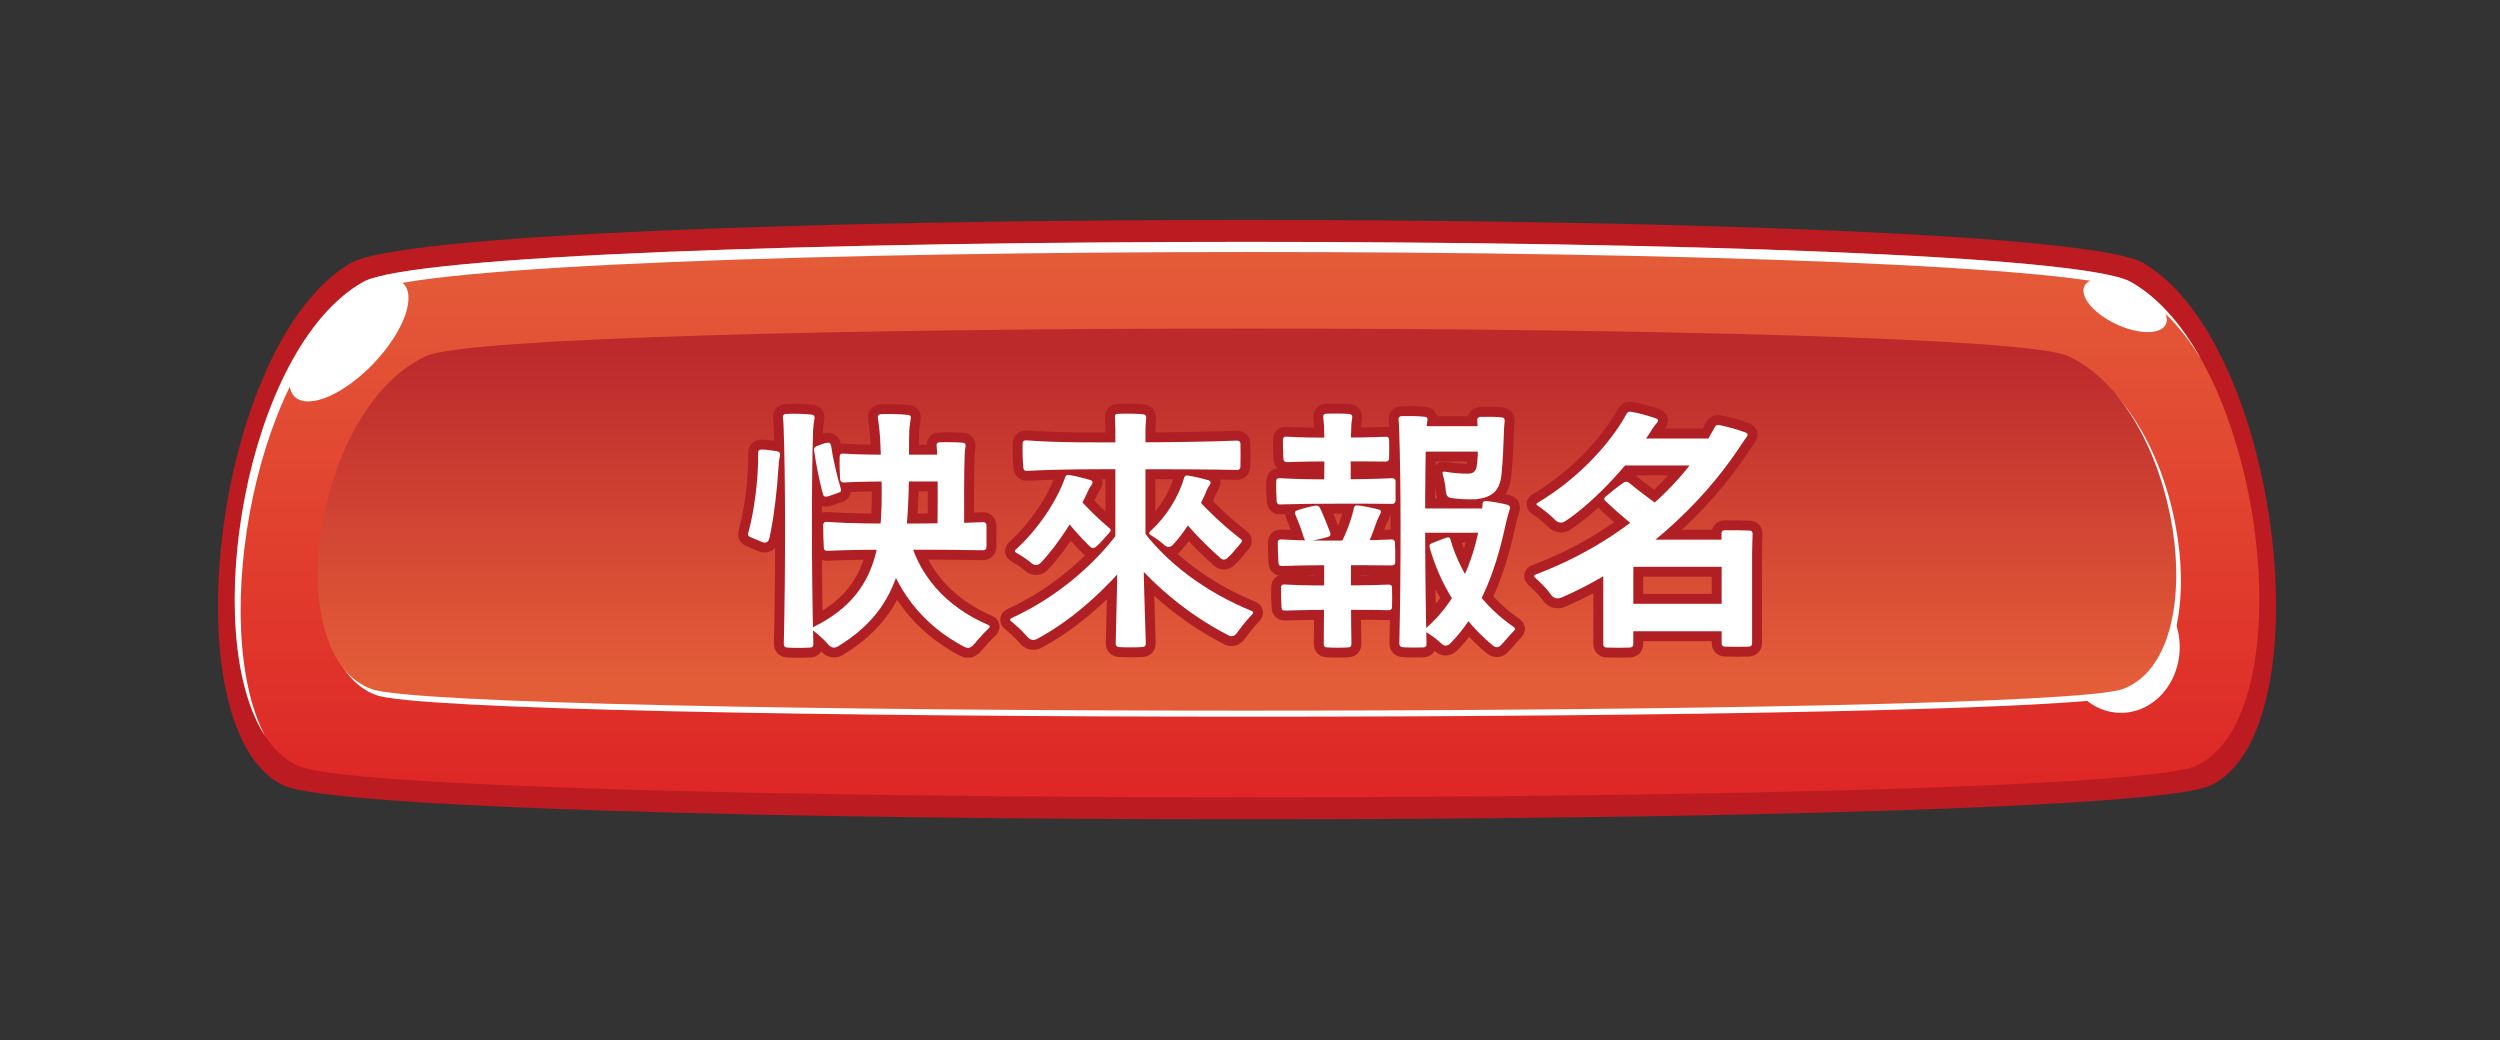
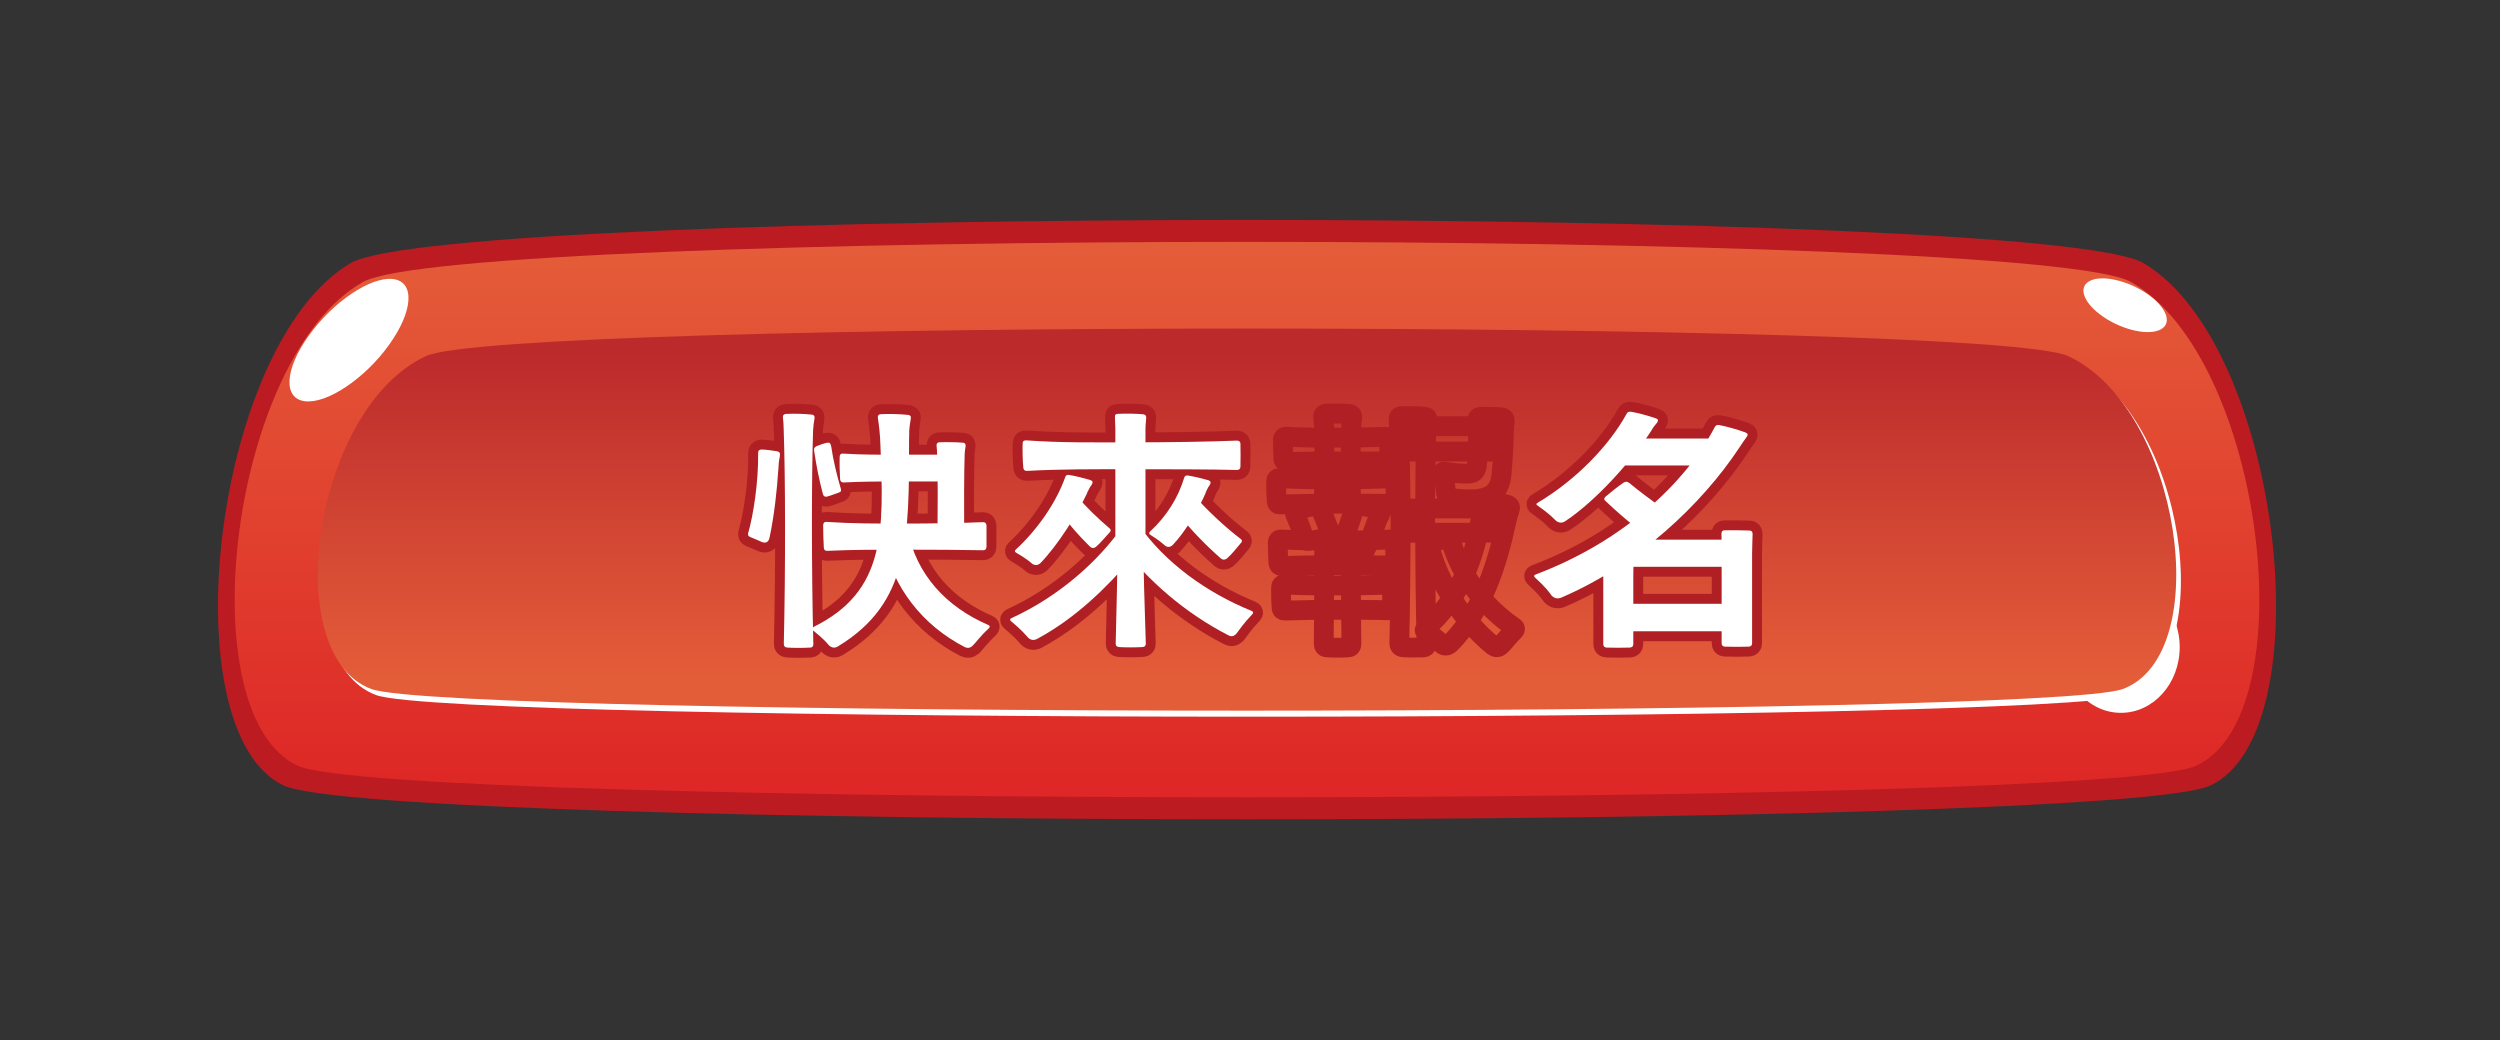
<svg xmlns="http://www.w3.org/2000/svg" width="298" height="124" viewBox="0 0 298 124" fill="none">
  <rect x="0" y="0" width="298" height="124" fill="#333333" stroke="none" />
  <path fill-rule="evenodd" clip-rule="evenodd" d="M41.79 31.36C53.44 24.5 243.84 24.5 255.5 31.36C271.91 41.02 277.14 87.13 263.51 93.62C252.17 99.01 45.12 99.01 33.78 93.62C20.15 87.14 25.38 41.02 41.79 31.36Z" fill="#BB1B21" />
  <path fill-rule="evenodd" clip-rule="evenodd" d="M43.3 33.6C54.6 27.24 242.7 27.24 253.99 33.6C269.89 42.55 274.97 85.29 261.75 91.29C250.76 96.29 46.52 96.29 35.53 91.29C22.32 85.28 27.39 42.55 43.29 33.6H43.3Z" fill="url(#paint0_linear_8001_3447)" />
  <path fill-rule="evenodd" clip-rule="evenodd" d="M252.82 69.31C256.68 69.31 259.82 72.81 259.82 77.14C259.82 81.47 256.69 84.97 252.82 84.97C248.95 84.97 245.82 81.47 245.82 77.14C245.82 72.81 248.95 69.31 252.82 69.31Z" fill="white" />
  <path fill-rule="evenodd" clip-rule="evenodd" d="M51.36 43.17C60.88 38.8 237.54 38.8 247.06 43.17C260.45 49.33 264.73 78.72 253.6 82.85C244.34 86.29 54.08 86.29 44.82 82.85C33.69 78.72 37.97 49.32 51.36 43.17Z" fill="white" />
  <path fill-rule="evenodd" clip-rule="evenodd" d="M50.8 42.44C60.31 38.07 236.98 38.07 246.5 42.44C259.9 48.6 264.17 77.99 253.04 82.13C243.78 85.57 53.52 85.57 44.26 82.13C33.13 78 37.4 48.6 50.8 42.44Z" fill="url(#paint1_linear_8001_3447)" />
-   <path fill-rule="evenodd" clip-rule="evenodd" d="M31.6 87.74C24.74 74.73 30.43 42.46 44.01 34.81C55.31 28.45 243.41 28.45 254.7 34.81C257.62 36.46 260.18 39.24 262.33 42.74C260.05 38.68 257.24 35.43 253.99 33.6C242.69 27.24 54.59 27.24 43.3 33.6C29.28 41.49 23.67 75.65 31.6 87.74Z" fill="white" />
  <path fill-rule="evenodd" clip-rule="evenodd" d="M46.84 33.26C49.48 33.57 49.27 37.08 46.38 41.1C43.49 45.13 39 48.14 36.36 47.83C33.72 47.52 33.92 44.01 36.82 39.99C39.71 35.96 44.2 32.95 46.84 33.26Z" fill="white" />
  <path fill-rule="evenodd" clip-rule="evenodd" d="M249.06 33.51C247.64 34.28 248.4 36.2 250.75 37.79C253.1 39.38 256.16 40.04 257.57 39.26C258.99 38.49 258.23 36.57 255.88 34.98C253.53 33.39 250.47 32.73 249.06 33.51Z" fill="white" />
  <path d="M92.76 56.13C92.65 58.1 92.29 61.53 91.72 64.12C91.6 64.62 91.29 64.8 90.8 64.6C90.51 64.48 90.15 64.3 89.42 64.01C89.2 63.92 89.12 63.77 89.18 63.55C89.83 61.31 90.41 57.37 90.37 54.04C90.34 53.74 90.49 53.58 90.8 53.58C91.36 53.6 92 53.7 92.57 53.78C92.94 53.84 93.03 54.02 92.95 54.42C92.9 54.67 92.87 54.88 92.84 55.07C92.81 55.42 92.8 55.74 92.77 56.12L92.76 56.13ZM96.57 77.19C95.79 77.24 94.59 77.24 93.82 77.19C93.54 77.16 93.43 77.01 93.43 76.75C93.64 67.55 93.62 56.71 93.41 51.04C93.41 50.67 93.38 50.23 93.32 49.75C93.3 49.49 93.43 49.36 93.69 49.34C94.63 49.29 95.77 49.32 96.76 49.42C97.02 49.45 97.14 49.6 97.09 49.86C97.02 50.34 96.95 50.71 96.92 51.28C96.74 56.72 96.72 67.56 96.95 76.79C96.95 77.05 96.83 77.18 96.57 77.2V77.19ZM108.36 52.42C108.38 64.36 108.33 71.9 99.93 77.02C99.53 77.29 99.15 77.24 98.81 76.92C98.5 76.57 98.15 76.13 96.93 75.16C96.72 75.01 96.75 74.86 96.98 74.73C105.58 70.48 105.37 63.38 104.94 52.92C104.91 51.82 104.77 50.66 104.64 49.79C104.61 49.53 104.72 49.4 104.97 49.37C105.88 49.32 107.28 49.35 108.17 49.45C108.57 49.48 108.63 49.66 108.54 50.06C108.46 50.54 108.4 50.96 108.38 51.36C108.38 51.69 108.38 52.03 108.36 52.42ZM99.07 53.14C99.3 54.79 99.75 56.63 100.23 58.27C100.3 58.51 100.23 58.66 99.99 58.71C99.51 58.87 99.04 59.08 98.56 59.2C98.32 59.23 98.18 59.16 98.1 58.93C97.62 57.14 97.29 55.4 97.04 53.7C96.99 53.45 97.12 53.27 97.34 53.18C97.7 53.04 98.12 52.88 98.55 52.78C98.85 52.71 99.01 52.83 99.06 53.14H99.07ZM117.59 62.64C117.59 63.35 117.59 64.47 117.59 65.2C117.57 65.46 117.44 65.59 117.18 65.59C114.87 65.54 110.92 65.52 107.85 65.52C104.58 65.52 101.7 65.52 98.62 65.66C98.36 65.68 98.23 65.56 98.2 65.3C98.15 64.55 98.12 63.32 98.12 62.58C98.14 62.32 98.27 62.19 98.53 62.21C101.63 62.42 104.46 62.41 107.84 62.41C110.84 62.41 114.85 62.35 117.17 62.24C117.43 62.24 117.56 62.35 117.59 62.63V62.64ZM113.28 57.39H106.88C105.3 57.39 102.77 57.39 100.56 57.51C100.3 57.51 100.17 57.39 100.14 57.13C100.09 56.39 100.06 55.17 100.09 54.44C100.09 54.18 100.22 54.05 100.48 54.07C102.84 54.22 105.21 54.2 106.89 54.2H113.3V57.39H113.28ZM108.19 63.22C109.25 68.5 112.78 72.33 117.79 74.49C118.01 74.59 118.03 74.71 117.87 74.89C116.75 75.93 116.38 76.55 115.88 77.03C115.6 77.26 115.29 77.28 114.99 77.13C109.91 74.49 106.53 70.09 105.25 64.57C105.2 64.31 105.27 64.11 105.51 64C106.16 63.67 107.05 63.25 107.75 62.98C107.99 62.9 108.14 62.98 108.19 63.23V63.22ZM111.7 54.1C111.7 53.76 111.67 53.47 111.64 53.13C111.62 52.87 111.72 52.74 111.98 52.72C112.76 52.69 113.96 52.7 114.74 52.77C115.02 52.77 115.13 52.93 115.1 53.19C115.04 53.52 115.01 53.75 114.99 54.07C114.91 56.28 114.91 60.63 114.93 64.27H111.73C111.78 60.67 111.81 56.28 111.7 54.1Z" stroke="#B01F23" stroke-width="2.36" stroke-linecap="round" stroke-linejoin="round" />
  <path d="M134.81 66.65C131.98 69.95 128.3 73.64 123.62 76.16C123.22 76.36 122.87 76.31 122.55 76.01C122.22 75.64 121.79 75.1 120.52 74.05C120.35 73.91 120.35 73.78 120.57 73.68C126.32 71.06 131.04 66.75 133.74 62.84C133.87 62.66 134.02 62.63 134.18 62.81C134.74 63.36 135.43 64.29 135.91 65C136.12 65.3 136.05 65.48 135.77 65.74C135.63 65.83 135.51 65.95 135.4 66.04C135.21 66.2 135.05 66.41 134.83 66.65H134.81ZM129.6 58.75C128.43 61.25 126.12 64.96 124.02 67.12C123.72 67.39 123.41 67.42 123.06 67.22C122.73 66.94 122.3 66.56 121.14 65.89C120.94 65.79 120.92 65.65 121.09 65.5C123.73 63.08 125.93 59.82 126.97 56.89C127.02 56.68 127.18 56.58 127.41 56.61C128.16 56.72 129.14 56.98 129.94 57.21C130.28 57.33 130.31 57.48 130.11 57.81C130.04 57.91 129.98 57.98 129.94 58.05C129.83 58.25 129.72 58.46 129.58 58.74L129.6 58.75ZM147.86 52.91C147.88 53.68 147.88 54.84 147.86 55.63C147.84 55.89 147.71 56.02 147.45 56.02C144.47 55.94 139.03 55.93 134.89 55.93C130.29 55.93 126.56 55.91 122.42 56.13C122.16 56.15 122.01 56.02 121.98 55.76C121.9 54.98 121.87 53.64 121.9 52.85C121.9 52.59 122.04 52.48 122.32 52.49C126.45 52.79 130.25 52.73 134.89 52.73C138.99 52.73 144.47 52.65 147.45 52.52C147.71 52.52 147.84 52.65 147.87 52.91H147.86ZM128.39 59.17C129.49 60.46 130.88 61.81 132.25 62.97C132.44 63.11 132.44 63.29 132.27 63.46C131.78 63.97 131.23 64.69 130.61 65.21C130.38 65.37 130.15 65.37 129.93 65.16C128.58 63.84 127.43 62.5 126.35 61.07C126.19 60.86 126.2 60.66 126.37 60.45C126.76 60.06 127.28 59.51 127.72 59.11C127.96 58.91 128.18 58.94 128.38 59.17H128.39ZM132.95 64.85V51.1C132.95 50.79 132.93 50.3 132.9 49.72C132.88 49.46 132.98 49.33 133.26 49.33C134.22 49.28 135.5 49.31 136.26 49.38C136.52 49.41 136.65 49.56 136.63 49.82C136.57 50.41 136.54 50.83 136.54 51.09V64.84H132.96L132.95 64.85ZM136.19 77.13C135.38 77.18 134.17 77.18 133.37 77.13C133.12 77.1 132.99 76.97 132.99 76.71C133.13 70.94 133.18 68.84 133.23 64.98H136.3C136.32 68.87 136.4 70.97 136.58 76.72C136.58 76.98 136.45 77.11 136.19 77.13ZM135.72 62.55C138.87 67.08 143.83 70.64 149.19 72.82C149.41 72.92 149.43 73.04 149.27 73.22C148.11 74.44 147.77 75.05 147.34 75.58C147.06 75.86 146.78 75.91 146.43 75.73C141.23 73.07 136.75 69.1 133.87 65.27C133.72 65.06 133.72 64.87 133.84 64.66C134.26 64.04 134.83 63.15 135.27 62.55C135.45 62.34 135.57 62.34 135.73 62.55H135.72ZM143.72 58.75C142.92 60.61 141.34 63.35 139.79 64.96C139.51 65.23 139.2 65.26 138.9 65.06C138.57 64.78 138.21 64.43 137.13 63.76C136.94 63.65 136.94 63.52 137.08 63.36C139.09 61.53 140.47 59.23 141.15 56.96C141.23 56.72 141.36 56.65 141.59 56.68C142.3 56.79 143.26 57.02 144 57.23C144.35 57.35 144.37 57.53 144.18 57.85C144.13 57.93 144.07 58 144.03 58.06C143.92 58.26 143.81 58.49 143.7 58.75H143.72ZM142.36 59.08C143.9 60.82 145.93 62.75 147.89 64.24C148.09 64.39 148.09 64.56 147.91 64.73C147.45 65.26 146.88 66.03 146.24 66.58C145.98 66.76 145.75 66.76 145.52 66.56C143.59 64.87 141.77 62.96 140.29 61.06C140.14 60.85 140.14 60.65 140.31 60.47C140.7 60.03 141.26 59.47 141.73 59.03C141.96 58.83 142.19 58.85 142.36 59.08Z" stroke="#B01F23" stroke-width="2.36" stroke-linecap="round" stroke-linejoin="round" />
  <path d="M166.35 57.39C166.35 58.05 166.35 59.01 166.35 59.67C166.33 59.93 166.2 60.06 165.94 60.06C164.17 60.03 161.41 60.04 159.23 60.04C157.05 60.04 154.79 60.06 152.6 60.13C152.34 60.16 152.21 60.03 152.18 59.77C152.13 59.08 152.1 58.03 152.13 57.36C152.13 57.1 152.26 56.97 152.52 57C154.77 57.13 156.84 57.14 159.23 57.14C161.31 57.14 164.17 57.09 165.94 57C166.2 57 166.34 57.12 166.36 57.38L166.35 57.39ZM166.27 64.7C166.32 65.36 166.32 66.34 166.31 67.01C166.31 67.27 166.17 67.4 165.89 67.4C164.18 67.37 161.43 67.37 159.31 67.37C157.19 67.37 154.96 67.39 152.81 67.47C152.55 67.47 152.41 67.37 152.39 67.11C152.34 66.41 152.31 65.34 152.31 64.67C152.31 64.41 152.45 64.28 152.71 64.3C154.92 64.43 156.96 64.44 159.32 64.44C161.35 64.44 164.13 64.39 165.88 64.3C166.14 64.3 166.27 64.43 166.28 64.69L166.27 64.7ZM165.93 70.07C165.95 70.71 165.95 71.69 165.93 72.35C165.93 72.61 165.79 72.74 165.51 72.74C163.87 72.69 161.32 72.69 159.3 72.69C157.28 72.69 155.21 72.71 153.17 72.78C152.92 72.81 152.76 72.68 152.76 72.42C152.71 71.73 152.68 70.7 152.7 70.03C152.7 69.77 152.84 69.64 153.09 69.67C155.18 69.79 157.1 69.79 159.3 69.79C161.22 69.79 163.85 69.76 165.52 69.68C165.8 69.68 165.93 69.8 165.94 70.06L165.93 70.07ZM165.58 52.44C165.61 53.06 165.6 53.99 165.58 54.63C165.58 54.89 165.44 55.02 165.16 55.02C163.58 54.99 161.16 55 159.26 55C157.36 55 155.33 55.01 153.42 55.09C153.16 55.09 153 54.96 152.98 54.71C152.95 54.03 152.92 53.06 152.92 52.41C152.94 52.15 153.08 52.02 153.34 52.05C155.3 52.17 157.18 52.17 159.26 52.17C161.06 52.17 163.55 52.13 165.17 52.06C165.45 52.06 165.58 52.18 165.58 52.44ZM155.43 64.13C155.12 63.09 154.78 62.22 154.39 61.31C154.29 61.07 154.37 60.92 154.62 60.84C155.29 60.6 156.07 60.4 156.78 60.28C157.04 60.23 157.24 60.33 157.35 60.56C157.78 61.46 158.13 62.38 158.56 63.49C158.64 63.75 158.56 63.91 158.33 63.99C157.49 64.25 156.67 64.41 155.94 64.49C155.68 64.51 155.51 64.39 155.43 64.13ZM157.8 50.6C157.78 50.3 157.77 50.03 157.72 49.72C157.7 49.46 157.82 49.33 158.08 49.31C158.85 49.28 160.07 49.29 160.83 49.34C161.09 49.36 161.21 49.52 161.19 49.78C161.13 50.09 161.1 50.31 161.08 50.6C160.99 52.35 160.99 55.86 161.02 58.77H157.82C157.87 55.92 157.9 52.35 157.82 50.6H157.8ZM160.7 77.17C159.95 77.22 158.91 77.22 158.17 77.17C157.91 77.17 157.78 77.02 157.79 76.76C157.84 73.07 157.84 67.91 157.84 67.22V65.81H161.03V67.22C161.03 68.01 161.03 73.69 161.09 76.76C161.09 77.02 160.97 77.17 160.71 77.17H160.7ZM164.03 62.38C163.73 63.24 163.25 64.55 162.72 65.6C162.59 65.86 162.35 65.96 162.03 65.9C161.57 65.82 161.1 65.63 159.89 65.37C159.67 65.33 159.6 65.2 159.72 65C160.44 63.65 161.06 62.03 161.39 60.54C161.44 60.31 161.58 60.21 161.82 60.24C162.54 60.32 163.57 60.52 164.32 60.73C164.66 60.82 164.67 60.98 164.51 61.29C164.43 61.45 164.37 61.56 164.33 61.66C164.22 61.89 164.12 62.12 164.03 62.38ZM169.67 77.17C168.95 77.2 167.9 77.2 167.19 77.15C166.93 77.12 166.8 76.97 166.8 76.71C167.01 67.63 166.99 56.92 166.78 51.28C166.78 50.91 166.75 50.49 166.71 50.02C166.69 49.76 166.79 49.63 167.05 49.6C167.93 49.58 168.94 49.58 169.84 49.68C170.1 49.7 170.21 49.86 170.15 50.12C170.08 50.6 170.03 50.97 170 51.51C169.83 56.91 169.83 67.64 170.04 76.75C170.06 77.01 169.93 77.16 169.65 77.18L169.67 77.17ZM177.82 63.5H168.18V60.61H177.82V63.5ZM177.86 53.83H168.23V50.8H177.86V53.83ZM179.37 62.98C178.1 68.77 176.07 73.49 172.86 76.71C172.49 77.05 172.14 77.05 171.79 76.69C171.27 76.22 170.91 75.91 169.98 75.33C169.78 75.2 169.76 75.06 169.96 74.89C173.58 71.76 175.65 67.15 176.48 61.98C176.62 61.29 176.69 60.68 176.72 60.09C176.72 59.83 176.88 59.72 177.14 59.72C177.94 59.8 178.89 59.96 179.64 60.16C180.01 60.27 180.07 60.45 179.93 60.82C179.79 61.25 179.69 61.6 179.61 61.93C179.53 62.28 179.45 62.59 179.37 62.97V62.98ZM172.89 64.32C174.22 68.82 176.98 72.37 180.45 74.75C180.62 74.87 180.65 74.99 180.5 75.15C179.66 76.01 179.28 76.56 178.83 76.98C178.55 77.22 178.27 77.19 177.99 76.98C174.15 73.83 171.64 69.61 170.41 65.24C170.36 65 170.43 64.85 170.65 64.77C171.21 64.55 171.87 64.26 172.46 64.08C172.67 64 172.83 64.08 172.9 64.32H172.89ZM179.36 50.18C179.34 50.53 179.28 50.83 179.28 51.14C179.28 51.42 179.25 51.69 179.25 51.98C179.22 53.04 179.14 54.94 178.98 56.53C178.78 58.46 177.95 59.28 175.93 59.51C174.89 59.55 173.86 59.49 173.04 59.37C172.56 59.32 172.41 59.08 172.34 58.58C172.32 58.2 172.27 57.65 171.98 56.53C171.9 56.29 171.98 56.19 172.22 56.22C173.07 56.37 174.07 56.47 175.02 56.46C175.62 56.43 175.9 56.2 176.02 55.61C176.24 54.1 176.23 51.78 176.09 50.11C176.07 49.85 176.2 49.72 176.46 49.69C177.2 49.67 178.24 49.67 178.99 49.75C179.27 49.77 179.38 49.93 179.36 50.18Z" stroke="#B01F23" stroke-width="2.36" stroke-linecap="round" stroke-linejoin="round" />
  <path d="M207.28 53.43C202.89 60.04 195.35 67.28 186.07 71.25C185.65 71.4 185.28 71.33 184.95 70.99C184.64 70.56 184.23 69.98 183 68.87C182.8 68.7 182.83 68.55 183.07 68.47C193.4 64.57 200.86 57.64 204.39 50.93C204.5 50.69 204.68 50.62 204.94 50.67C205.85 50.84 207.08 51.19 208.04 51.54C208.38 51.68 208.39 51.84 208.17 52.13C208.03 52.34 207.88 52.52 207.77 52.69C207.63 52.9 207.48 53.14 207.29 53.42L207.28 53.43ZM196.85 51.32C194.6 54.78 190.4 59.59 186.57 62.13C186.2 62.38 185.82 62.34 185.47 62.07C185.1 61.72 184.65 61.21 183.29 60.27C183.09 60.15 183.09 60.03 183.29 59.93C187.91 57.18 191.83 53.08 193.87 49.36C193.98 49.12 194.15 49.05 194.41 49.08C195.28 49.23 196.42 49.53 197.35 49.86C197.7 49.97 197.7 50.13 197.5 50.42C197.42 50.52 197.33 50.61 197.26 50.7C197.12 50.89 196.97 51.08 196.83 51.33L196.85 51.32ZM194.28 77.19C193.51 77.22 192.29 77.22 191.5 77.19C191.24 77.17 191.11 77.04 191.11 76.78V68.74C191.11 67.88 191.08 66.97 191.08 66.27C191.06 66.01 191.19 65.88 191.45 65.88C192.25 65.85 193.54 65.85 194.34 65.88C194.6 65.9 194.73 66.03 194.72 66.29C194.72 66.98 194.69 67.92 194.69 68.69V76.78C194.69 77.04 194.54 77.17 194.28 77.19ZM194.2 57.56C195.36 58.53 196.82 59.61 198.22 60.6C198.42 60.75 198.42 60.9 198.24 61.06C197.61 61.62 196.71 62.46 195.96 62.96C195.66 63.16 195.35 63.13 195.07 62.91C193.72 61.88 192.52 60.8 191.39 59.73C191.18 59.57 191.18 59.4 191.37 59.21C191.95 58.71 192.88 57.97 193.53 57.53C193.76 57.38 193.97 57.39 194.19 57.56H194.2ZM203.45 55.48H192.34L194.23 52.27H205.33L203.45 55.48ZM207.05 67.56H192.91V64.33H207.05V67.56ZM207.07 75.25H192.95V71.97H207.07V75.25ZM208.46 77.08C207.67 77.11 206.4 77.11 205.61 77.08C205.35 77.06 205.22 76.93 205.22 76.67V66.06C205.22 65.22 205.22 64.29 205.2 63.62C205.2 63.34 205.32 63.21 205.58 63.21C206.39 63.19 207.7 63.21 208.52 63.24C208.78 63.24 208.91 63.37 208.91 63.65C208.88 64.31 208.87 65.23 208.85 66.01V73.45C208.85 74.4 208.85 75.7 208.85 76.67C208.85 76.93 208.72 77.06 208.46 77.08Z" stroke="#B01F23" stroke-width="2.36" stroke-linecap="round" stroke-linejoin="round" />
  <path d="M92.76 56.13C92.65 58.1 92.29 61.53 91.72 64.12C91.6 64.62 91.29 64.8 90.8 64.6C90.51 64.48 90.15 64.3 89.42 64.01C89.2 63.92 89.12 63.77 89.18 63.55C89.83 61.31 90.41 57.37 90.37 54.04C90.34 53.74 90.49 53.58 90.8 53.58C91.36 53.6 92 53.7 92.57 53.78C92.94 53.84 93.03 54.02 92.95 54.42C92.9 54.67 92.87 54.88 92.84 55.07C92.81 55.42 92.8 55.74 92.77 56.12L92.76 56.13ZM96.57 77.19C95.79 77.24 94.59 77.24 93.82 77.19C93.54 77.16 93.43 77.01 93.43 76.75C93.64 67.55 93.62 56.71 93.41 51.04C93.41 50.67 93.38 50.23 93.32 49.75C93.3 49.49 93.43 49.36 93.69 49.34C94.63 49.29 95.77 49.32 96.76 49.42C97.02 49.45 97.14 49.6 97.09 49.86C97.02 50.34 96.95 50.71 96.92 51.28C96.74 56.72 96.72 67.56 96.95 76.79C96.95 77.05 96.83 77.18 96.57 77.2V77.19ZM108.36 52.42C108.38 64.36 108.33 71.9 99.93 77.02C99.53 77.29 99.15 77.24 98.81 76.92C98.5 76.57 98.15 76.13 96.93 75.16C96.72 75.01 96.75 74.86 96.98 74.73C105.58 70.48 105.37 63.38 104.94 52.92C104.91 51.82 104.77 50.66 104.64 49.79C104.61 49.53 104.72 49.4 104.97 49.37C105.88 49.32 107.28 49.35 108.17 49.45C108.57 49.48 108.63 49.66 108.54 50.06C108.46 50.54 108.4 50.96 108.38 51.36C108.38 51.69 108.38 52.03 108.36 52.42ZM99.07 53.14C99.3 54.79 99.75 56.63 100.23 58.27C100.3 58.51 100.23 58.66 99.99 58.71C99.51 58.87 99.04 59.08 98.56 59.2C98.32 59.23 98.18 59.16 98.1 58.93C97.62 57.14 97.29 55.4 97.04 53.7C96.99 53.45 97.12 53.27 97.34 53.18C97.7 53.04 98.12 52.88 98.55 52.78C98.85 52.71 99.01 52.83 99.06 53.14H99.07ZM117.59 62.64C117.59 63.35 117.59 64.47 117.59 65.2C117.57 65.46 117.44 65.59 117.18 65.59C114.87 65.54 110.92 65.52 107.85 65.52C104.58 65.52 101.7 65.52 98.62 65.66C98.36 65.68 98.23 65.56 98.2 65.3C98.15 64.55 98.12 63.32 98.12 62.58C98.14 62.32 98.27 62.19 98.53 62.21C101.63 62.42 104.46 62.41 107.84 62.41C110.84 62.41 114.85 62.35 117.17 62.24C117.43 62.24 117.56 62.35 117.59 62.63V62.64ZM113.28 57.39H106.88C105.3 57.39 102.77 57.39 100.56 57.51C100.3 57.51 100.17 57.39 100.14 57.13C100.09 56.39 100.06 55.17 100.09 54.44C100.09 54.18 100.22 54.05 100.48 54.07C102.84 54.22 105.21 54.2 106.89 54.2H113.3V57.39H113.28ZM108.19 63.22C109.25 68.5 112.78 72.33 117.79 74.49C118.01 74.59 118.03 74.71 117.87 74.89C116.75 75.93 116.38 76.55 115.88 77.03C115.6 77.26 115.29 77.28 114.99 77.13C109.91 74.49 106.53 70.09 105.25 64.57C105.2 64.31 105.27 64.11 105.51 64C106.16 63.67 107.05 63.25 107.75 62.98C107.99 62.9 108.14 62.98 108.19 63.23V63.22ZM111.7 54.1C111.7 53.76 111.67 53.47 111.64 53.13C111.62 52.87 111.72 52.74 111.98 52.72C112.76 52.69 113.96 52.7 114.74 52.77C115.02 52.77 115.13 52.93 115.1 53.19C115.04 53.52 115.01 53.75 114.99 54.07C114.91 56.28 114.91 60.63 114.93 64.27H111.73C111.78 60.67 111.81 56.28 111.7 54.1Z" fill="white" />
  <path d="M134.81 66.65C131.98 69.95 128.3 73.64 123.62 76.16C123.22 76.36 122.87 76.31 122.55 76.01C122.22 75.64 121.79 75.1 120.52 74.05C120.35 73.91 120.35 73.78 120.57 73.68C126.32 71.06 131.04 66.75 133.74 62.84C133.87 62.66 134.02 62.63 134.18 62.81C134.74 63.36 135.43 64.29 135.91 65C136.12 65.3 136.05 65.48 135.77 65.74C135.63 65.83 135.51 65.95 135.4 66.04C135.21 66.2 135.05 66.41 134.83 66.65H134.81ZM129.6 58.75C128.43 61.25 126.12 64.96 124.02 67.12C123.72 67.39 123.41 67.42 123.06 67.22C122.73 66.94 122.3 66.56 121.14 65.89C120.94 65.79 120.92 65.65 121.09 65.5C123.73 63.08 125.93 59.82 126.97 56.89C127.02 56.68 127.18 56.58 127.41 56.61C128.16 56.72 129.14 56.98 129.94 57.21C130.28 57.33 130.31 57.48 130.11 57.81C130.04 57.91 129.98 57.98 129.94 58.05C129.83 58.25 129.72 58.46 129.58 58.74L129.6 58.75ZM147.86 52.91C147.88 53.68 147.88 54.84 147.86 55.63C147.84 55.89 147.71 56.02 147.45 56.02C144.47 55.94 139.03 55.93 134.89 55.93C130.29 55.93 126.56 55.91 122.42 56.13C122.16 56.15 122.01 56.02 121.98 55.76C121.9 54.98 121.87 53.64 121.9 52.85C121.9 52.59 122.04 52.48 122.32 52.49C126.45 52.79 130.25 52.73 134.89 52.73C138.99 52.73 144.47 52.65 147.45 52.52C147.71 52.52 147.84 52.65 147.87 52.91H147.86ZM128.39 59.17C129.49 60.46 130.88 61.81 132.25 62.97C132.44 63.11 132.44 63.29 132.27 63.46C131.78 63.97 131.23 64.69 130.61 65.21C130.38 65.37 130.15 65.37 129.93 65.16C128.58 63.84 127.43 62.5 126.35 61.07C126.19 60.86 126.2 60.66 126.37 60.45C126.76 60.06 127.28 59.51 127.72 59.11C127.96 58.91 128.18 58.94 128.38 59.17H128.39ZM132.95 64.85V51.1C132.95 50.79 132.93 50.3 132.9 49.72C132.88 49.46 132.98 49.33 133.26 49.33C134.22 49.28 135.5 49.31 136.26 49.38C136.52 49.41 136.65 49.56 136.63 49.82C136.57 50.41 136.54 50.83 136.54 51.09V64.84H132.96L132.95 64.85ZM136.19 77.13C135.38 77.18 134.17 77.18 133.37 77.13C133.12 77.1 132.99 76.97 132.99 76.71C133.13 70.94 133.18 68.84 133.23 64.98H136.3C136.32 68.87 136.4 70.97 136.58 76.72C136.58 76.98 136.45 77.11 136.19 77.13ZM135.72 62.55C138.87 67.08 143.83 70.64 149.19 72.82C149.41 72.92 149.43 73.04 149.27 73.22C148.11 74.44 147.77 75.05 147.34 75.58C147.06 75.86 146.78 75.91 146.43 75.73C141.23 73.07 136.75 69.1 133.87 65.27C133.72 65.06 133.72 64.87 133.84 64.66C134.26 64.04 134.83 63.15 135.27 62.55C135.45 62.34 135.57 62.34 135.73 62.55H135.72ZM143.72 58.75C142.92 60.61 141.34 63.35 139.79 64.96C139.51 65.23 139.2 65.26 138.9 65.06C138.57 64.78 138.21 64.43 137.13 63.76C136.94 63.65 136.94 63.52 137.08 63.36C139.09 61.53 140.47 59.23 141.15 56.96C141.23 56.72 141.36 56.65 141.59 56.68C142.3 56.79 143.26 57.02 144 57.23C144.35 57.35 144.37 57.53 144.18 57.85C144.13 57.93 144.07 58 144.03 58.06C143.92 58.26 143.81 58.49 143.7 58.75H143.72ZM142.36 59.08C143.9 60.82 145.93 62.75 147.89 64.24C148.09 64.39 148.09 64.56 147.91 64.73C147.45 65.26 146.88 66.03 146.24 66.58C145.98 66.76 145.75 66.76 145.52 66.56C143.59 64.87 141.77 62.96 140.29 61.06C140.14 60.85 140.14 60.65 140.31 60.47C140.7 60.03 141.26 59.47 141.73 59.03C141.96 58.83 142.19 58.85 142.36 59.08Z" fill="white" />
-   <path d="M166.35 57.39C166.35 58.05 166.35 59.01 166.35 59.67C166.33 59.93 166.2 60.06 165.94 60.06C164.17 60.03 161.41 60.04 159.23 60.04C157.05 60.04 154.79 60.06 152.6 60.13C152.34 60.16 152.21 60.03 152.18 59.77C152.13 59.08 152.1 58.03 152.13 57.36C152.13 57.1 152.26 56.97 152.52 57C154.77 57.13 156.84 57.14 159.23 57.14C161.31 57.14 164.17 57.09 165.94 57C166.2 57 166.34 57.12 166.36 57.38L166.35 57.39ZM166.27 64.7C166.32 65.36 166.32 66.34 166.31 67.01C166.31 67.27 166.17 67.4 165.89 67.4C164.18 67.37 161.43 67.37 159.31 67.37C157.19 67.37 154.96 67.39 152.81 67.47C152.55 67.47 152.41 67.37 152.39 67.11C152.34 66.41 152.31 65.34 152.31 64.67C152.31 64.41 152.45 64.28 152.71 64.3C154.92 64.43 156.96 64.44 159.32 64.44C161.35 64.44 164.13 64.39 165.88 64.3C166.14 64.3 166.27 64.43 166.28 64.69L166.27 64.7ZM165.93 70.07C165.95 70.71 165.95 71.69 165.93 72.35C165.93 72.61 165.79 72.74 165.51 72.74C163.87 72.69 161.32 72.69 159.3 72.69C157.28 72.69 155.21 72.71 153.17 72.78C152.92 72.81 152.76 72.68 152.76 72.42C152.71 71.73 152.68 70.7 152.7 70.03C152.7 69.77 152.84 69.64 153.09 69.67C155.18 69.79 157.1 69.79 159.3 69.79C161.22 69.79 163.85 69.76 165.52 69.68C165.8 69.68 165.93 69.8 165.94 70.06L165.93 70.07ZM165.58 52.44C165.61 53.06 165.6 53.99 165.58 54.63C165.58 54.89 165.44 55.02 165.16 55.02C163.58 54.99 161.16 55 159.26 55C157.36 55 155.33 55.01 153.42 55.09C153.16 55.09 153 54.96 152.98 54.71C152.95 54.03 152.92 53.06 152.92 52.41C152.94 52.15 153.08 52.02 153.34 52.05C155.3 52.17 157.18 52.17 159.26 52.17C161.06 52.17 163.55 52.13 165.17 52.06C165.45 52.06 165.58 52.18 165.58 52.44ZM155.43 64.13C155.12 63.09 154.78 62.22 154.39 61.31C154.29 61.07 154.37 60.92 154.62 60.84C155.29 60.6 156.07 60.4 156.78 60.28C157.04 60.23 157.24 60.33 157.35 60.56C157.78 61.46 158.13 62.38 158.56 63.49C158.64 63.75 158.56 63.91 158.33 63.99C157.49 64.25 156.67 64.41 155.94 64.49C155.68 64.51 155.51 64.39 155.43 64.13ZM157.8 50.6C157.78 50.3 157.77 50.03 157.72 49.72C157.7 49.46 157.82 49.33 158.08 49.31C158.85 49.28 160.07 49.29 160.83 49.34C161.09 49.36 161.21 49.52 161.19 49.78C161.13 50.09 161.1 50.31 161.08 50.6C160.99 52.35 160.99 55.86 161.02 58.77H157.82C157.87 55.92 157.9 52.35 157.82 50.6H157.8ZM160.7 77.17C159.95 77.22 158.91 77.22 158.17 77.17C157.91 77.17 157.78 77.02 157.79 76.76C157.84 73.07 157.84 67.91 157.84 67.22V65.81H161.03V67.22C161.03 68.01 161.03 73.69 161.09 76.76C161.09 77.02 160.97 77.17 160.71 77.17H160.7ZM164.03 62.38C163.73 63.24 163.25 64.55 162.72 65.6C162.59 65.86 162.35 65.96 162.03 65.9C161.57 65.82 161.1 65.63 159.89 65.37C159.67 65.33 159.6 65.2 159.72 65C160.44 63.65 161.06 62.03 161.39 60.54C161.44 60.31 161.58 60.21 161.82 60.24C162.54 60.32 163.57 60.52 164.32 60.73C164.66 60.82 164.67 60.98 164.51 61.29C164.43 61.45 164.37 61.56 164.33 61.66C164.22 61.89 164.12 62.12 164.03 62.38ZM169.67 77.17C168.95 77.2 167.9 77.2 167.19 77.15C166.93 77.12 166.8 76.97 166.8 76.71C167.01 67.63 166.99 56.92 166.78 51.28C166.78 50.91 166.75 50.49 166.71 50.02C166.69 49.76 166.79 49.63 167.05 49.6C167.93 49.58 168.94 49.58 169.84 49.68C170.1 49.7 170.21 49.86 170.15 50.12C170.08 50.6 170.03 50.97 170 51.51C169.83 56.91 169.83 67.64 170.04 76.75C170.06 77.01 169.93 77.16 169.65 77.18L169.67 77.17ZM177.82 63.5H168.18V60.61H177.82V63.5ZM177.86 53.83H168.23V50.8H177.86V53.83ZM179.37 62.98C178.1 68.77 176.07 73.49 172.86 76.71C172.49 77.05 172.14 77.05 171.79 76.69C171.27 76.22 170.91 75.91 169.98 75.33C169.78 75.2 169.76 75.06 169.96 74.89C173.58 71.76 175.65 67.15 176.48 61.98C176.62 61.29 176.69 60.68 176.72 60.09C176.72 59.83 176.88 59.72 177.14 59.72C177.94 59.8 178.89 59.96 179.64 60.16C180.01 60.27 180.07 60.45 179.93 60.82C179.79 61.25 179.69 61.6 179.61 61.93C179.53 62.28 179.45 62.59 179.37 62.97V62.98ZM172.89 64.32C174.22 68.82 176.98 72.37 180.45 74.75C180.62 74.87 180.65 74.99 180.5 75.15C179.66 76.01 179.28 76.56 178.83 76.98C178.55 77.22 178.27 77.19 177.99 76.98C174.15 73.83 171.64 69.61 170.41 65.24C170.36 65 170.43 64.85 170.65 64.77C171.21 64.55 171.87 64.26 172.46 64.08C172.67 64 172.83 64.08 172.9 64.32H172.89ZM179.36 50.18C179.34 50.53 179.28 50.83 179.28 51.14C179.28 51.42 179.25 51.69 179.25 51.98C179.22 53.04 179.14 54.94 178.98 56.53C178.78 58.46 177.95 59.28 175.93 59.51C174.89 59.55 173.86 59.49 173.04 59.37C172.56 59.32 172.41 59.08 172.34 58.58C172.32 58.2 172.27 57.65 171.98 56.53C171.9 56.29 171.98 56.19 172.22 56.22C173.07 56.37 174.07 56.47 175.02 56.46C175.62 56.43 175.9 56.2 176.02 55.61C176.24 54.1 176.23 51.78 176.09 50.11C176.07 49.85 176.2 49.72 176.46 49.69C177.2 49.67 178.24 49.67 178.99 49.75C179.27 49.77 179.38 49.93 179.36 50.18Z" fill="white" />
  <path d="M207.28 53.43C202.89 60.04 195.35 67.28 186.07 71.25C185.65 71.4 185.28 71.33 184.95 70.99C184.64 70.56 184.23 69.98 183 68.87C182.8 68.7 182.83 68.55 183.07 68.47C193.4 64.57 200.86 57.64 204.39 50.93C204.5 50.69 204.68 50.62 204.94 50.67C205.85 50.84 207.08 51.19 208.04 51.54C208.38 51.68 208.39 51.84 208.17 52.13C208.03 52.34 207.88 52.52 207.77 52.69C207.63 52.9 207.48 53.14 207.29 53.42L207.28 53.43ZM196.85 51.32C194.6 54.78 190.4 59.59 186.57 62.13C186.2 62.38 185.82 62.34 185.47 62.07C185.1 61.72 184.65 61.21 183.29 60.27C183.09 60.15 183.09 60.03 183.29 59.93C187.91 57.18 191.83 53.08 193.87 49.36C193.98 49.12 194.15 49.05 194.41 49.08C195.28 49.23 196.42 49.53 197.35 49.86C197.7 49.97 197.7 50.13 197.5 50.42C197.42 50.52 197.33 50.61 197.26 50.7C197.12 50.89 196.97 51.08 196.83 51.33L196.85 51.32ZM194.28 77.19C193.51 77.22 192.29 77.22 191.5 77.19C191.24 77.17 191.11 77.04 191.11 76.78V68.74C191.11 67.88 191.08 66.97 191.08 66.27C191.06 66.01 191.19 65.88 191.45 65.88C192.25 65.85 193.54 65.85 194.34 65.88C194.6 65.9 194.73 66.03 194.72 66.29C194.72 66.98 194.69 67.92 194.69 68.69V76.78C194.69 77.04 194.54 77.17 194.28 77.19ZM194.2 57.56C195.36 58.53 196.82 59.61 198.22 60.6C198.42 60.75 198.42 60.9 198.24 61.06C197.61 61.62 196.71 62.46 195.96 62.96C195.66 63.16 195.35 63.13 195.07 62.91C193.72 61.88 192.52 60.8 191.39 59.73C191.18 59.57 191.18 59.4 191.37 59.21C191.95 58.71 192.88 57.97 193.53 57.53C193.76 57.38 193.97 57.39 194.19 57.56H194.2ZM203.45 55.48H192.34L194.23 52.27H205.33L203.45 55.48ZM207.05 67.56H192.91V64.33H207.05V67.56ZM207.07 75.25H192.95V71.97H207.07V75.25ZM208.46 77.08C207.67 77.11 206.4 77.11 205.61 77.08C205.35 77.06 205.22 76.93 205.22 76.67V66.06C205.22 65.22 205.22 64.29 205.2 63.62C205.2 63.34 205.32 63.21 205.58 63.21C206.39 63.19 207.7 63.21 208.52 63.24C208.78 63.24 208.91 63.37 208.91 63.65C208.88 64.31 208.87 65.23 208.85 66.01V73.45C208.85 74.4 208.85 75.7 208.85 76.67C208.85 76.93 208.72 77.06 208.46 77.08Z" fill="white" />
  <defs>
    <linearGradient id="paint0_linear_8001_3447" x1="148.65" y1="93.95" x2="148.65" y2="28.83" gradientUnits="userSpaceOnUse">
      <stop stop-color="#DE2726" />
      <stop offset="1" stop-color="#E45D39" />
    </linearGradient>
    <linearGradient id="paint1_linear_8001_3447" x1="148.65" y1="41.79" x2="148.65" y2="80.95" gradientUnits="userSpaceOnUse">
      <stop stop-color="#BC2A2C" />
      <stop offset="1" stop-color="#E45D39" />
    </linearGradient>
  </defs>
</svg>